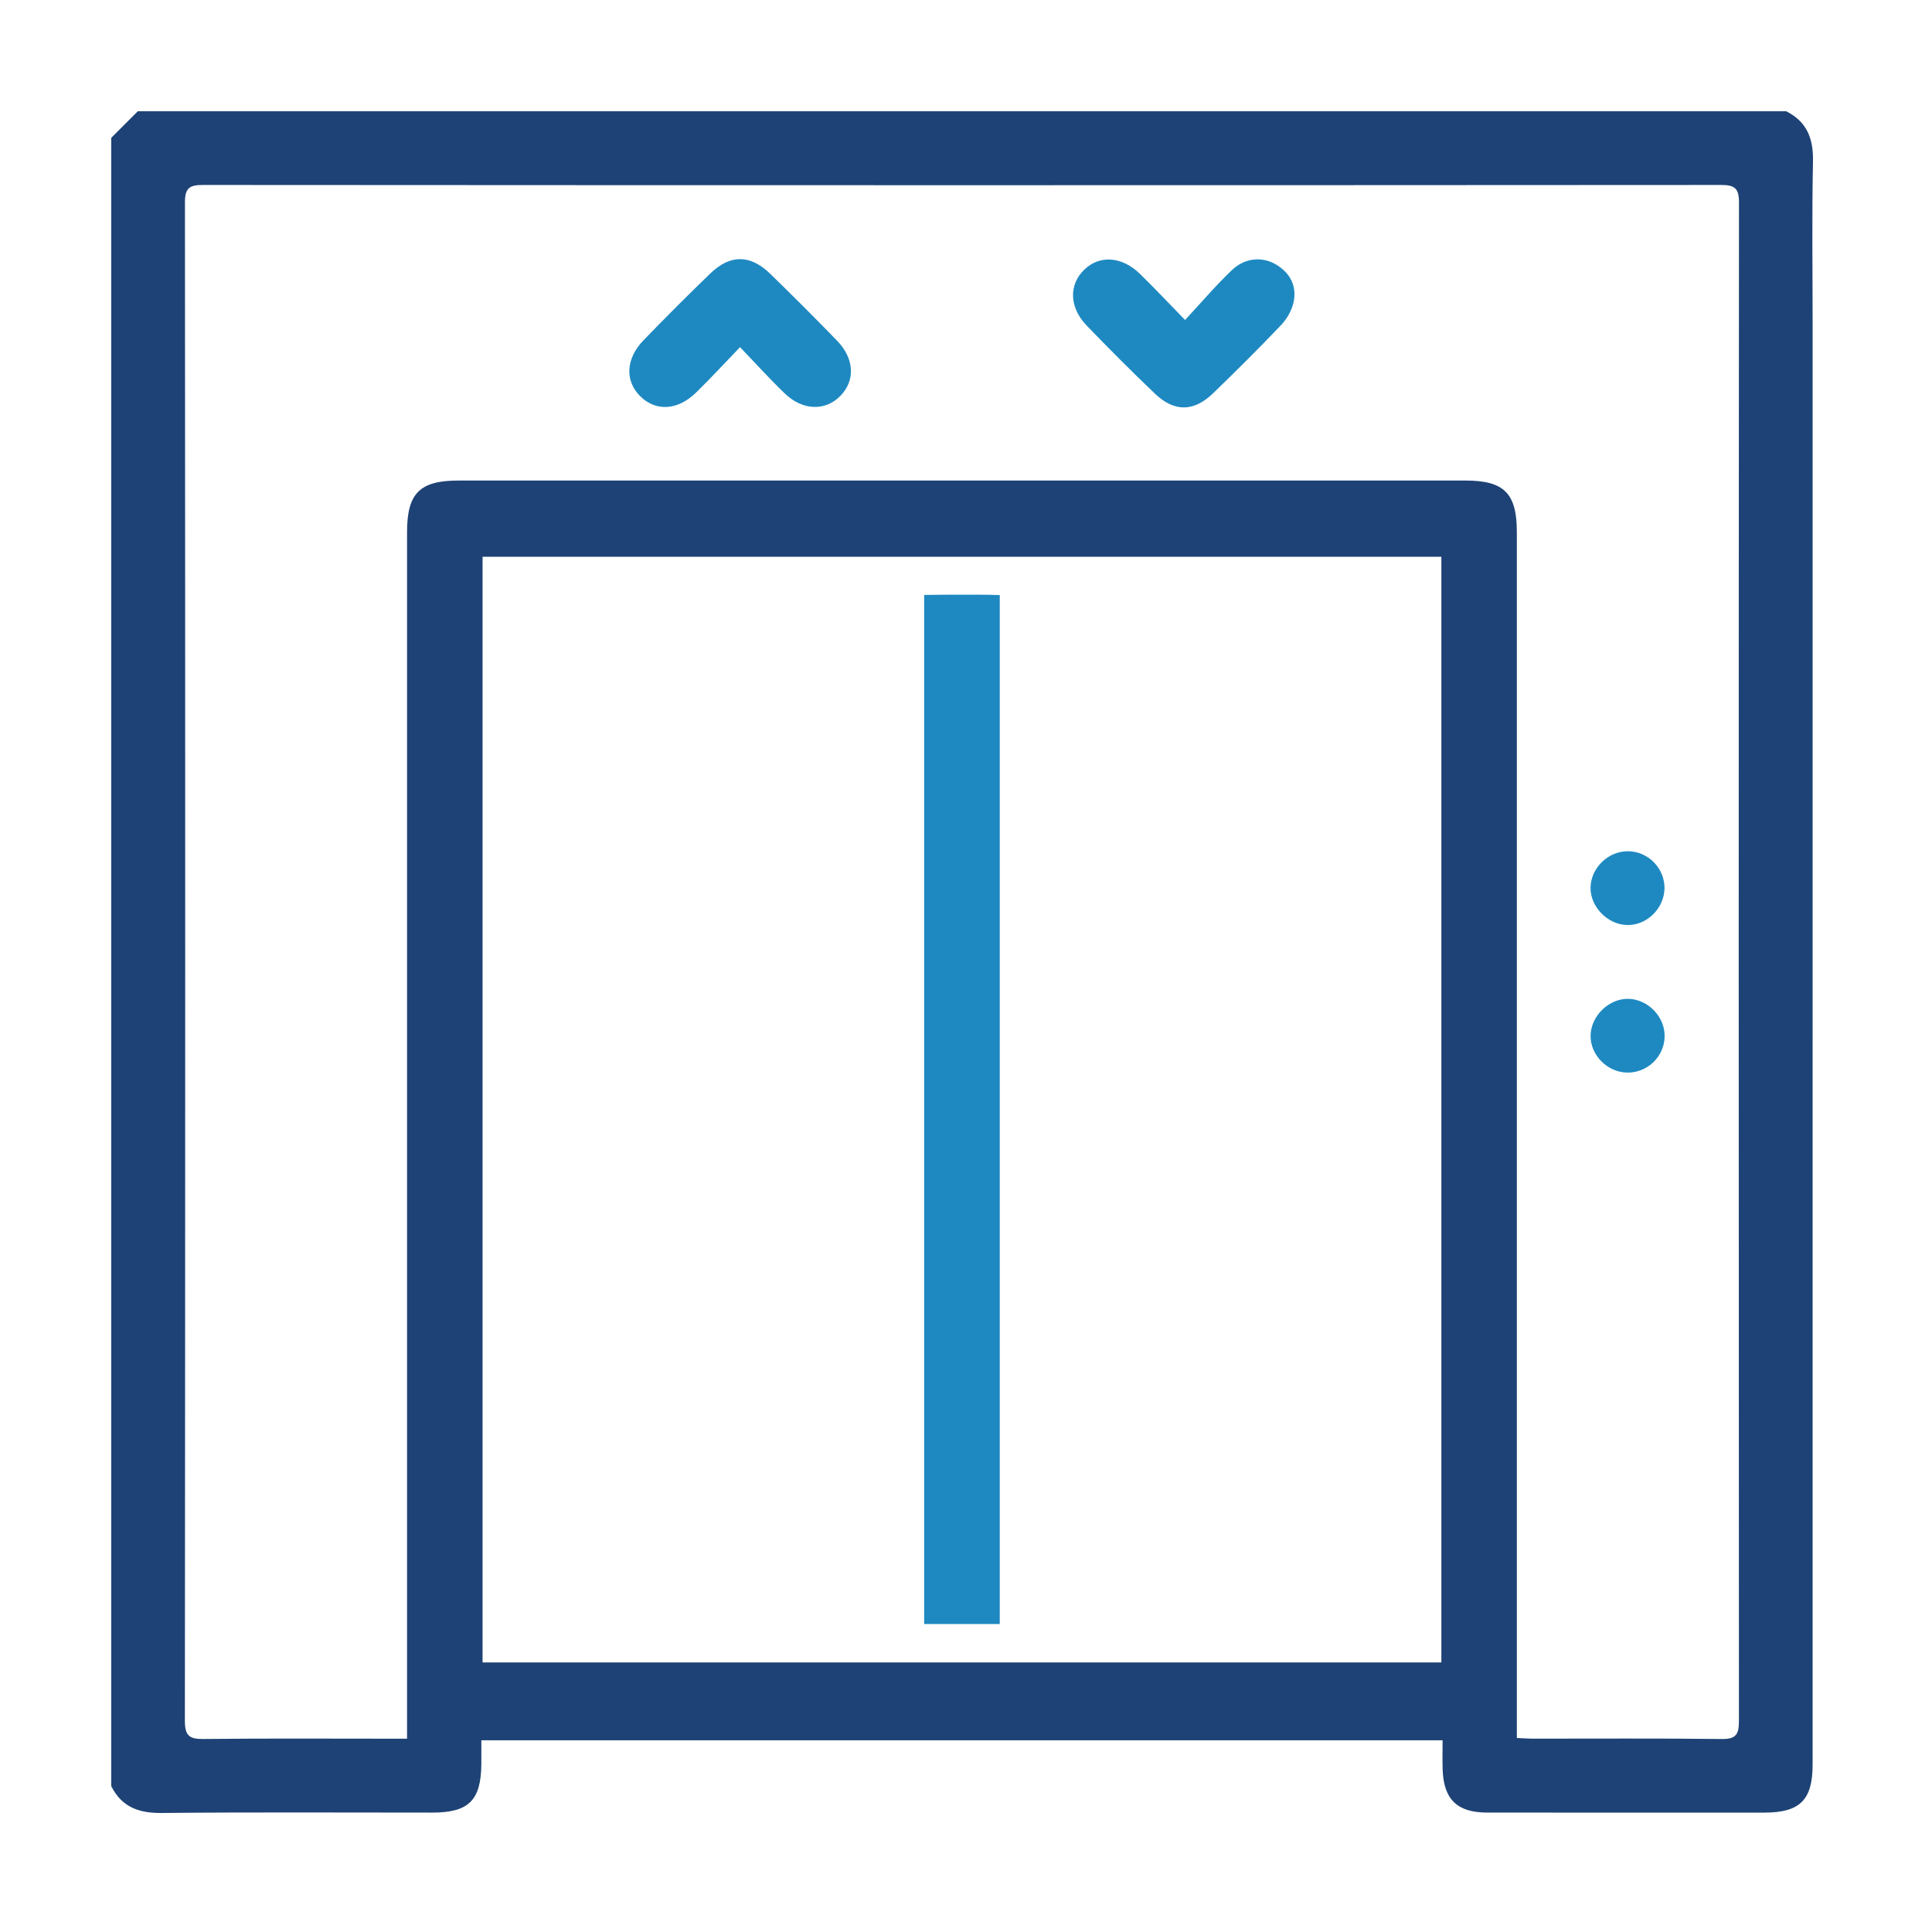
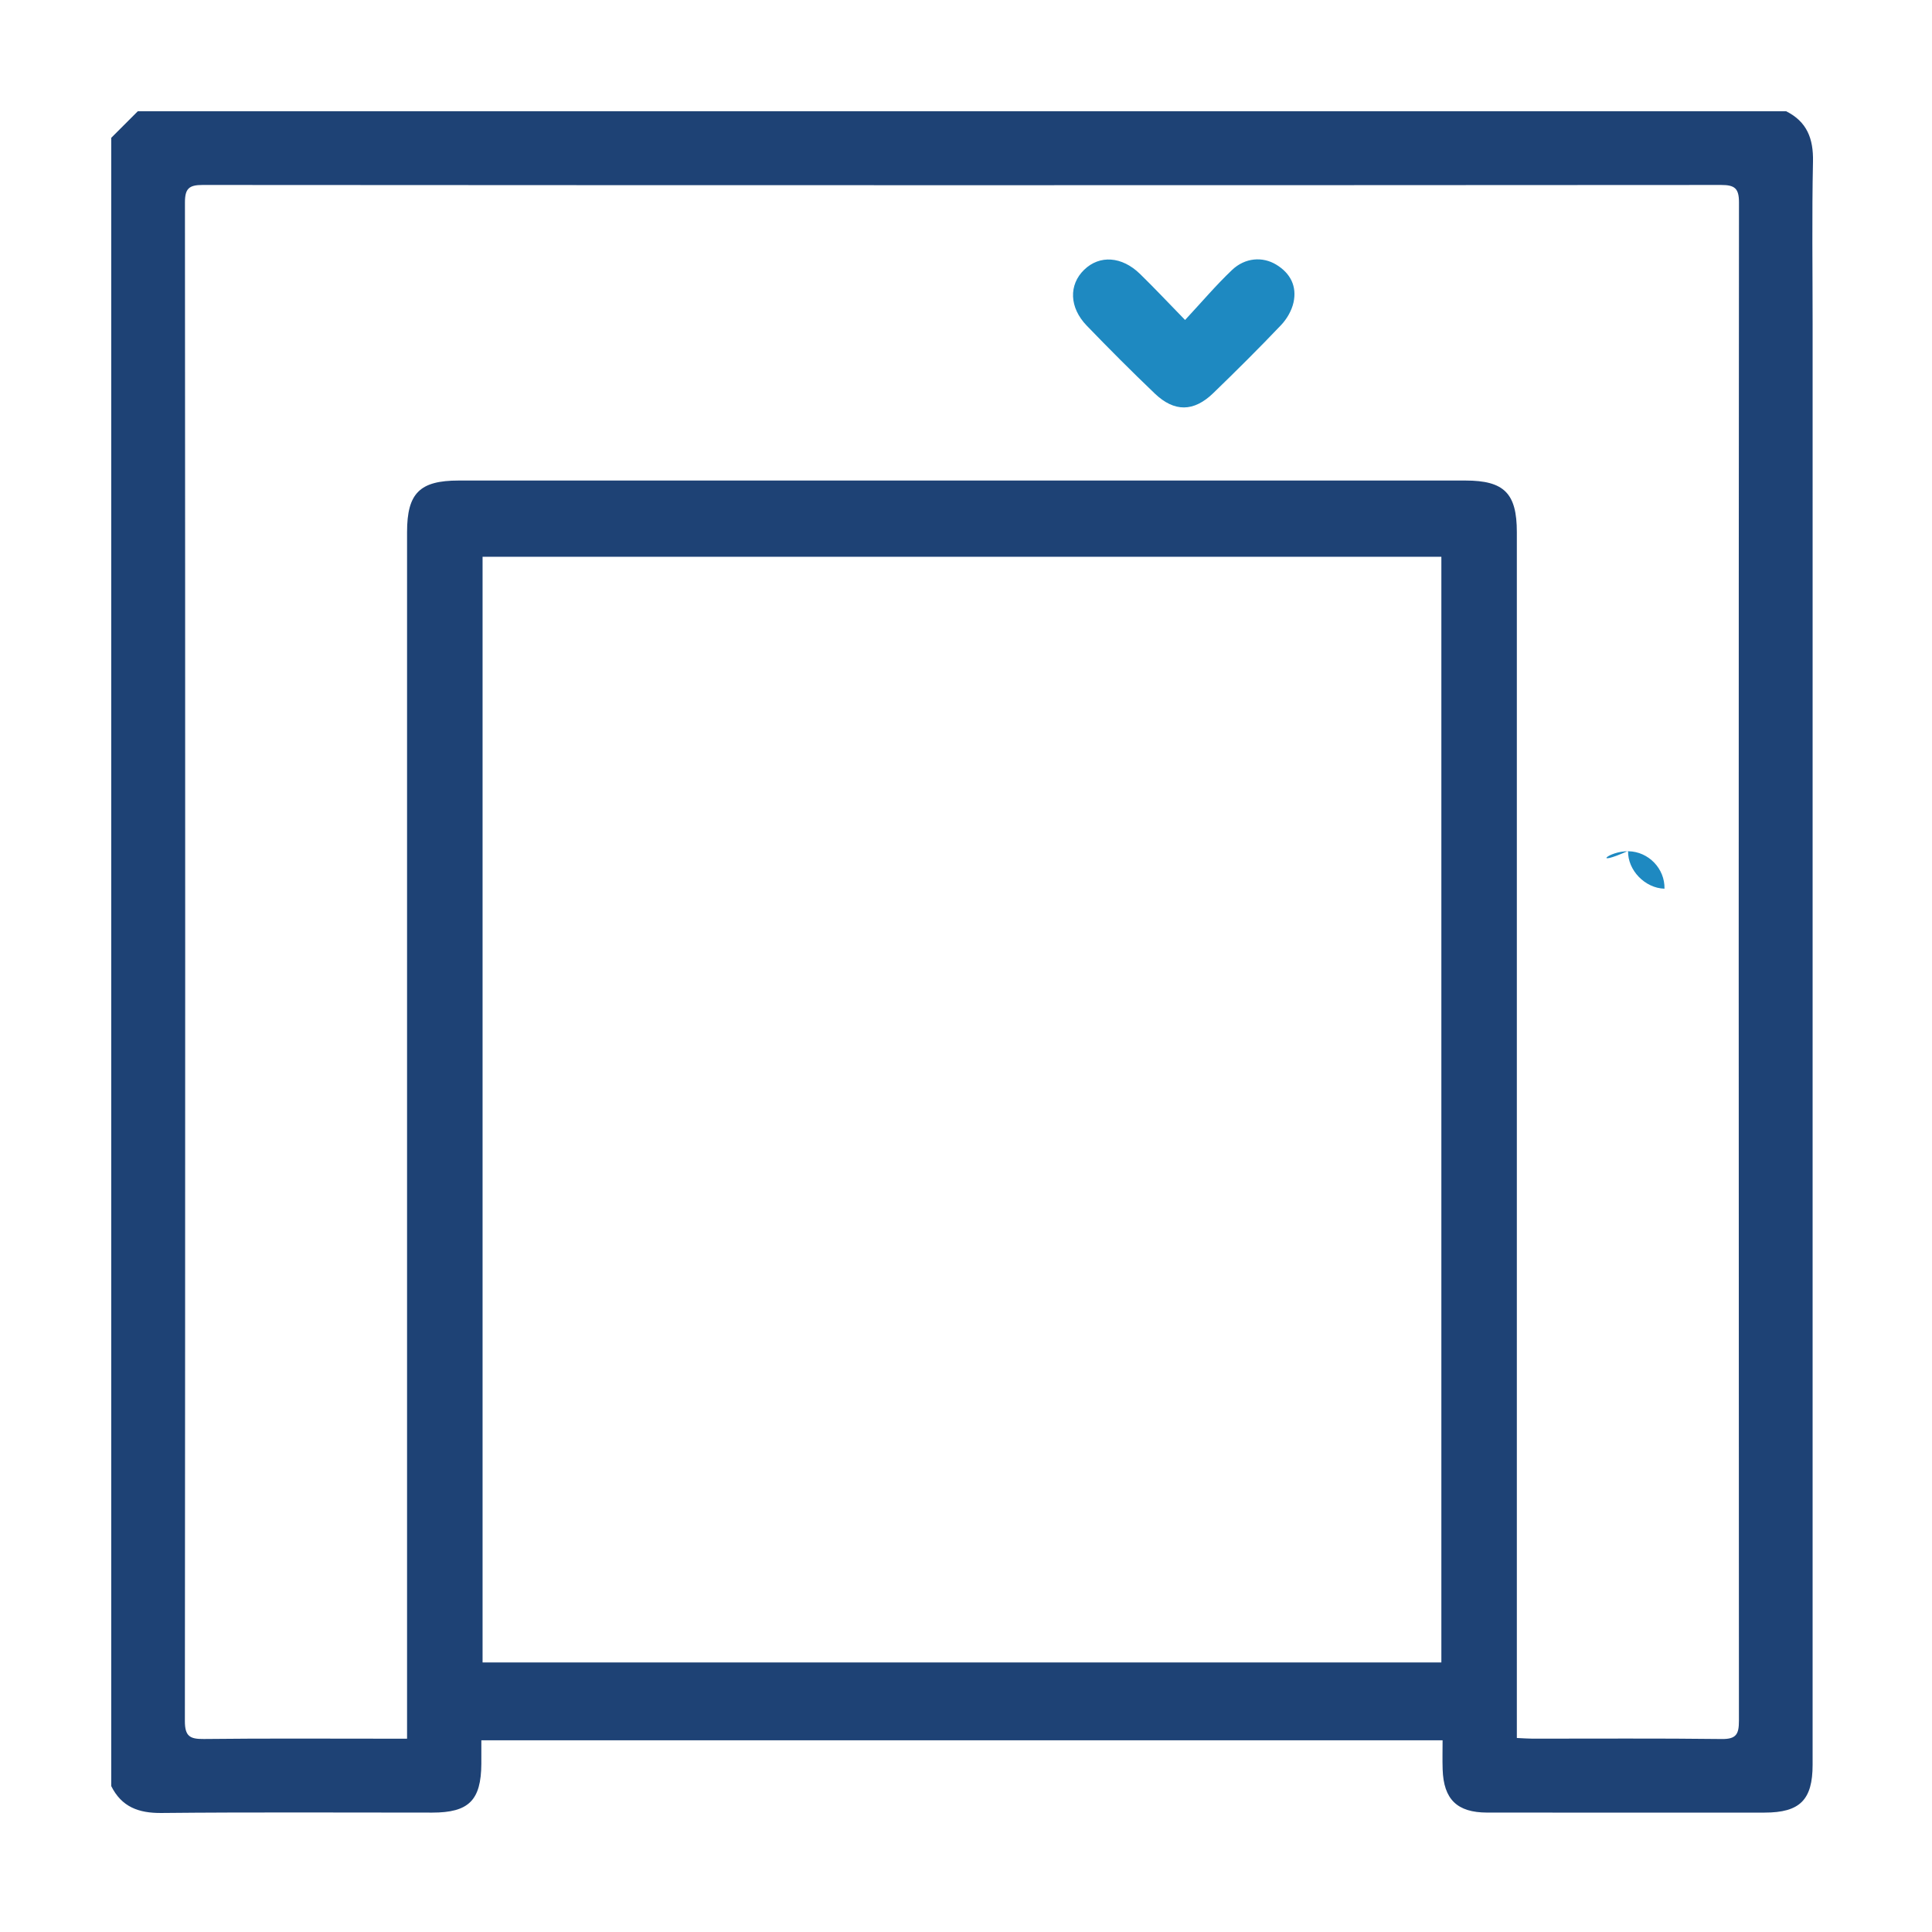
<svg xmlns="http://www.w3.org/2000/svg" version="1.1" id="Layer_1" x="0px" y="0px" viewBox="0 0 500 500" style="enable-background:new 0 0 500 500;" xml:space="preserve">
  <g>
    <path style="fill:#1E4275;" d="M462.239,28.787H35.667l-6.88,6.88v426.571c2.691,5.396,7.085,7.018,12.999,6.96   c23.36-0.232,46.724-0.092,70.087-0.097c9.444-0.002,12.628-3.168,12.697-12.605c0.014-1.971,0.002-3.942,0.002-6.116h248.769   c0,2.521-0.068,5.031,0.013,7.535c0.251,7.759,3.746,11.17,11.52,11.178c23.936,0.023,47.872,0.013,71.808,0.006   c9.122-0.003,12.419-3.285,12.419-12.379c0.003-124.266,0.002-248.532,0.003-372.798c0-14.046-0.2-28.097,0.095-42.137   C469.322,35.867,467.634,31.478,462.239,28.787z M373.024,430.244l-248.135,0.001V144.095l248.135-0.001V430.244z M450.033,445.35   c0.002,3.391-0.656,4.754-4.425,4.707c-16.336-0.203-32.675-0.084-49.014-0.094c-1.127-0.001-2.255-0.094-4.035-0.173v-5.935   c0-102.042,0-204.084-0.001-306.126c0-10.07-3.276-13.366-13.316-13.367c-86.85-0.003-173.7-0.003-260.55,0   c-10.068,0-13.345,3.282-13.345,13.338c-0.001,102.042-0.001,204.084-0.001,306.126v6.145c-1.675,0-3.056,0-4.436,0   c-16.052,0-32.104-0.102-48.154,0.078c-3.613,0.04-4.914-0.694-4.91-4.669c0.11-130.992,0.105-261.985,0.017-392.977   c-0.002-3.607,1.051-4.539,4.588-4.537c130.992,0.084,261.984,0.084,392.976,0.002c3.496-0.002,4.622,0.857,4.619,4.505   C449.955,183.365,449.958,314.357,450.033,445.35z" />
-     <path style="fill:#1E89C1;" d="M258.736,420.298V153.999c-6.491-0.211-19.565-0.038-19.565-0.038v266.337H258.736z" />
    <path style="fill:#1E89C1;" d="M306.696,82.809c4.319-4.643,8.022-9.017,12.153-12.94c3.399-3.227,7.927-3.507,11.432-1.387   c3.705,2.241,5.397,5.632,4.479,9.794c-0.463,2.101-1.723,4.28-3.221,5.854c-5.713,6.006-11.6,11.852-17.558,17.619   c-5.032,4.871-10.054,4.941-15.121,0.102c-5.995-5.725-11.85-11.605-17.609-17.569c-4.539-4.701-4.692-10.565-0.676-14.464   c3.991-3.875,9.752-3.515,14.465,1.08C298.723,74.486,302.242,78.242,306.696,82.809z" />
-     <path style="fill:#1E89C1;" d="M191.52,89.845c-4.204,4.358-7.692,8.15-11.372,11.746c-4.771,4.664-10.435,4.953-14.468,0.945   c-3.999-3.975-3.755-9.714,0.874-14.493c5.682-5.866,11.447-11.656,17.329-17.321c5.129-4.94,10.316-4.863,15.459,0.145   c5.851,5.697,11.639,11.464,17.316,17.334c4.452,4.604,4.707,10.204,0.92,14.162c-3.907,4.084-9.806,3.967-14.515-0.565   C199.254,98.132,195.703,94.199,191.52,89.845z" />
-     <path style="fill:#1E89C1;" d="M421.447,220.302c5.199,0.097,9.448,4.515,9.322,9.693c-0.126,5.176-4.635,9.541-9.714,9.402   c-5.06-0.138-9.562-4.809-9.421-9.774C411.779,224.492,416.291,220.206,421.447,220.302z" />
-     <path style="fill:#1E89C1;" d="M421.077,277.585c-5.166-0.099-9.573-4.619-9.432-9.675c0.14-5.054,4.789-9.526,9.784-9.411   c5.111,0.117,9.482,4.678,9.376,9.784C430.697,273.492,426.311,277.685,421.077,277.585z" />
+     <path style="fill:#1E89C1;" d="M421.447,220.302c5.199,0.097,9.448,4.515,9.322,9.693c-5.06-0.138-9.562-4.809-9.421-9.774C411.779,224.492,416.291,220.206,421.447,220.302z" />
  </g>
  <g>
</g>
  <g>
</g>
  <g>
</g>
  <g>
</g>
  <g>
</g>
  <g>
</g>
</svg>